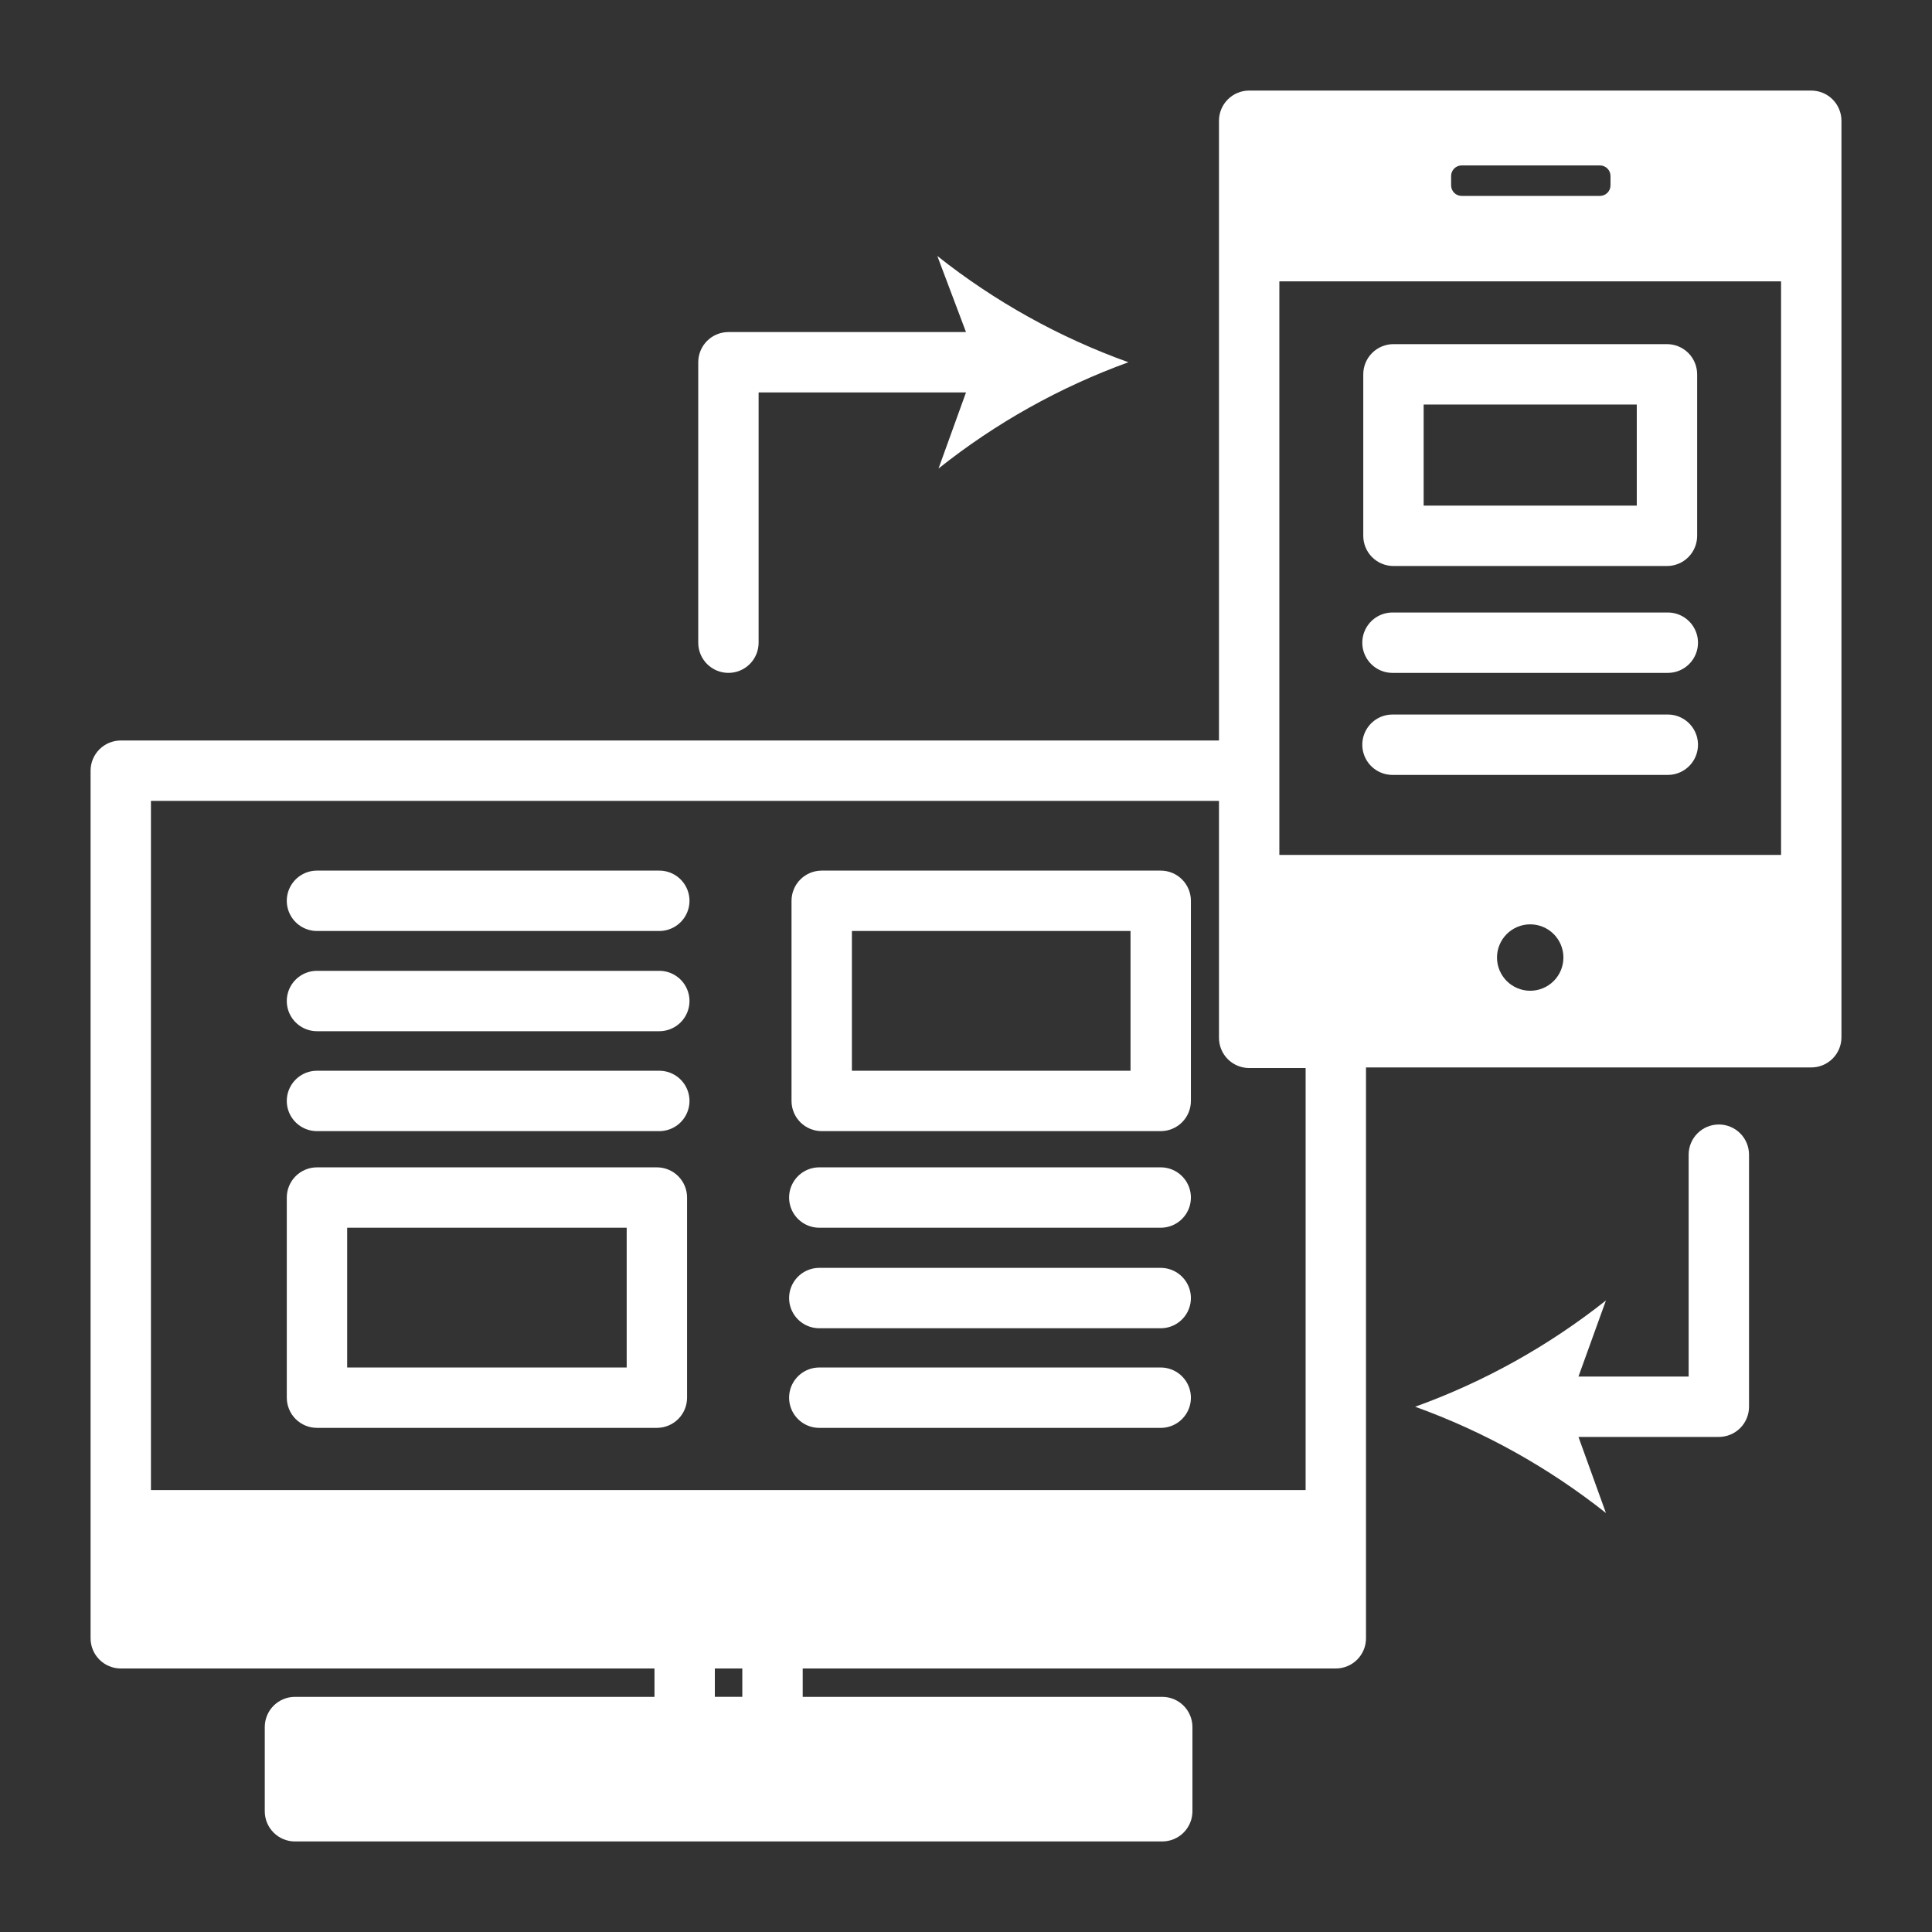
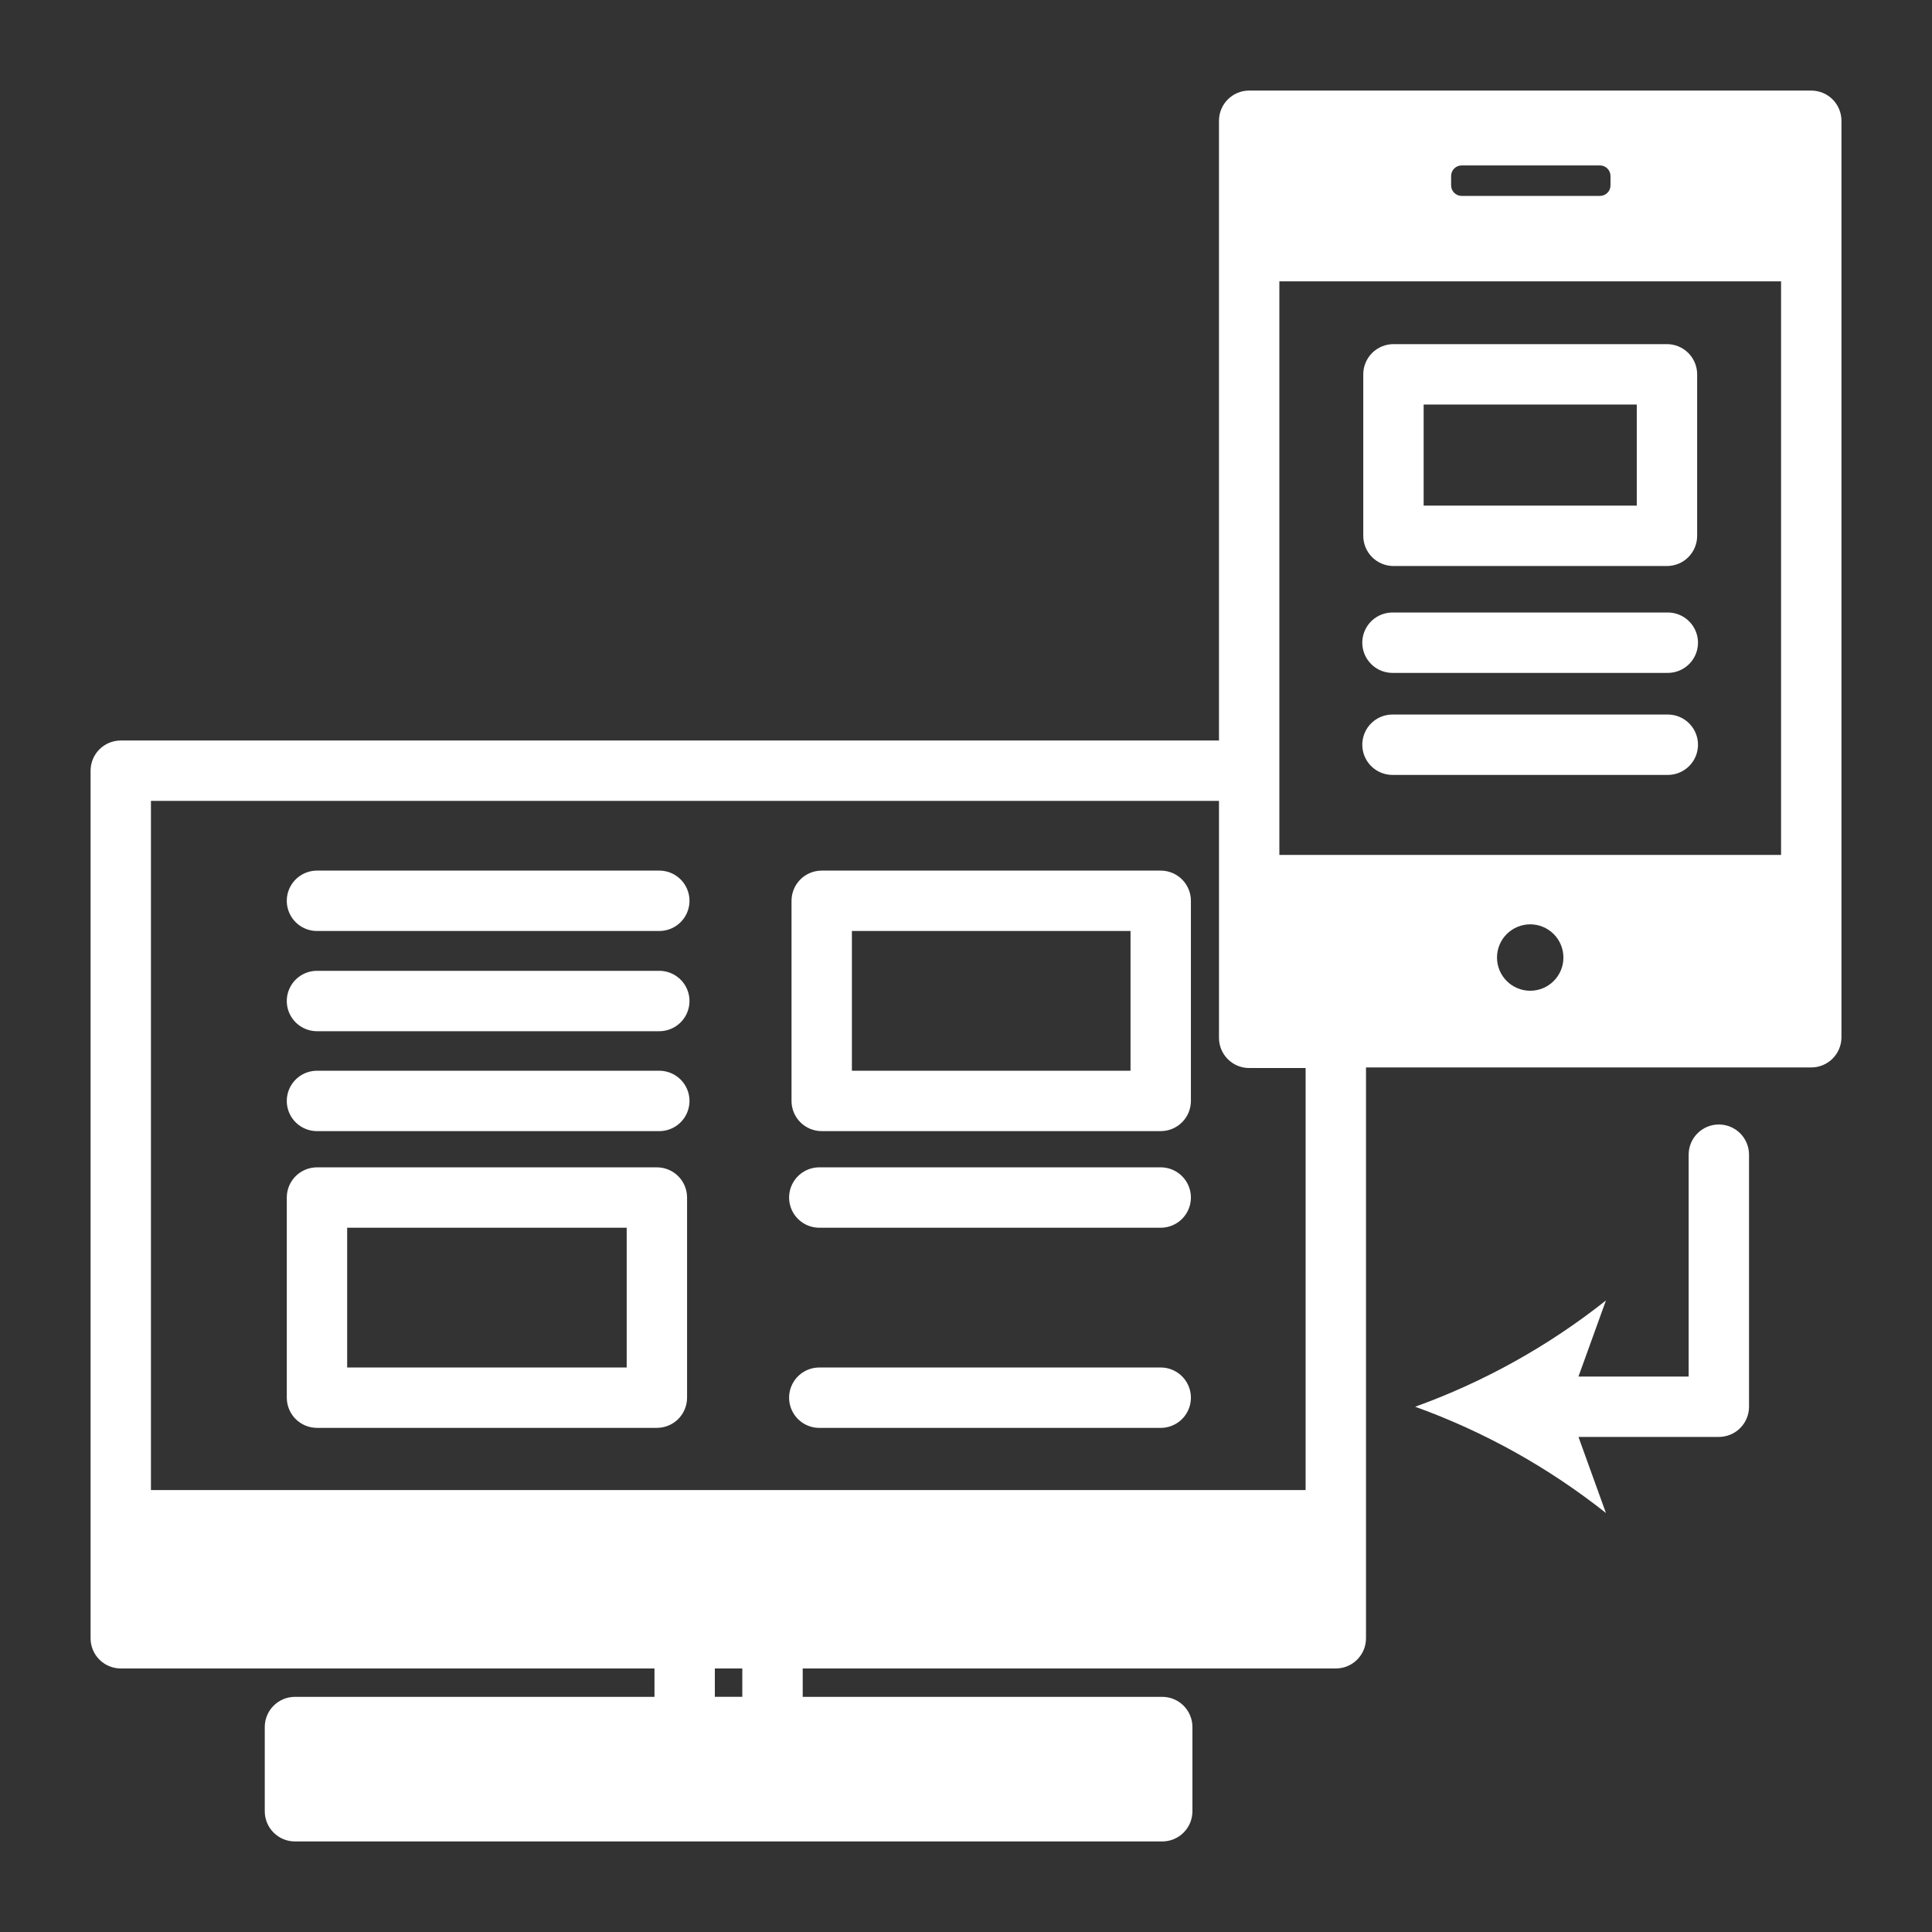
<svg xmlns="http://www.w3.org/2000/svg" width="1200pt" height="1200pt" version="1.1" viewBox="0 0 1200 1200">
  <rect x="0" y="0" width="1200" height="1200" fill="#333333" stroke="none" />
  <g fill="#fff">
    <path d="m409.5 540.75h-212.62c-6.699 0-12.887 3.574-16.238 9.375-3.348 5.801-3.348 12.949 0 18.75 3.352 5.801 9.539 9.375 16.238 9.375h212.62c6.699 0 12.887-3.574 16.238-9.375 3.348-5.801 3.348-12.949 0-18.75-3.352-5.801-9.539-9.375-16.238-9.375z" />
    <path d="m409.5 603h-212.62c-6.699 0-12.887 3.574-16.238 9.375-3.348 5.801-3.348 12.949 0 18.75 3.352 5.801 9.539 9.375 16.238 9.375h212.62c6.699 0 12.887-3.574 16.238-9.375 3.348-5.801 3.348-12.949 0-18.75-3.352-5.801-9.539-9.375-16.238-9.375z" />
-     <path d="m409.5 665.06h-212.62c-6.699 0-12.887 3.574-16.238 9.375-3.348 5.801-3.348 12.949 0 18.75 3.352 5.801 9.539 9.375 16.238 9.375h212.62c6.699 0 12.887-3.574 16.238-9.375 3.348-5.801 3.348-12.949 0-18.75-3.352-5.801-9.539-9.375-16.238-9.375z" />
+     <path d="m409.5 665.06h-212.62c-6.699 0-12.887 3.574-16.238 9.375-3.348 5.801-3.348 12.949 0 18.75 3.352 5.801 9.539 9.375 16.238 9.375h212.62c6.699 0 12.887-3.574 16.238-9.375 3.348-5.801 3.348-12.949 0-18.75-3.352-5.801-9.539-9.375-16.238-9.375" />
    <path d="m720.94 540.75h-210.56c-4.973 0-9.742 1.977-13.258 5.492-3.516 3.516-5.492 8.285-5.492 13.258v124.31c0 4.973 1.977 9.742 5.492 13.258 3.516 3.516 8.285 5.492 13.258 5.492h210.56c4.973 0 9.742-1.977 13.258-5.492 3.516-3.516 5.492-8.285 5.492-13.258v-124.31c0-4.973-1.977-9.742-5.492-13.258-3.516-3.516-8.285-5.492-13.258-5.492zm-18.75 124.31h-173.06v-86.812h173.06z" />
    <path d="m720.94 725.06h-212.06c-6.699 0-12.887 3.574-16.238 9.375-3.348 5.801-3.348 12.949 0 18.75 3.352 5.801 9.539 9.375 16.238 9.375h212.06c6.699 0 12.887-3.574 16.238-9.375 3.348-5.801 3.348-12.949 0-18.75-3.352-5.801-9.539-9.375-16.238-9.375z" />
-     <path d="m720.94 787.5h-212.06c-6.699 0-12.887 3.574-16.238 9.375-3.348 5.801-3.348 12.949 0 18.75 3.352 5.801 9.539 9.375 16.238 9.375h212.06c6.699 0 12.887-3.574 16.238-9.375 3.348-5.801 3.348-12.949 0-18.75-3.352-5.801-9.539-9.375-16.238-9.375z" />
    <path d="m720.94 849.38h-212.06c-6.699 0-12.887 3.574-16.238 9.375-3.348 5.801-3.348 12.949 0 18.75 3.352 5.801 9.539 9.375 16.238 9.375h212.06c6.699 0 12.887-3.574 16.238-9.375 3.348-5.801 3.348-12.949 0-18.75-3.352-5.801-9.539-9.375-16.238-9.375z" />
    <path d="m865.5 351.56h169.88c4.973 0 9.742-1.977 13.258-5.492 3.516-3.516 5.492-8.285 5.492-13.258v-100.31c0-4.973-1.977-9.742-5.492-13.258-3.516-3.516-8.285-5.492-13.258-5.492h-169.88c-4.973 0-9.742 1.977-13.258 5.492-3.516 3.516-5.492 8.285-5.492 13.258v100.31c0 4.973 1.977 9.742 5.492 13.258 3.516 3.516 8.285 5.492 13.258 5.492zm18.75-100.31h132.38v62.812h-132.38z" />
    <path d="m1035.9 380.44h-171c-6.699 0-12.887 3.574-16.238 9.375-3.348 5.801-3.348 12.949 0 18.75 3.352 5.801 9.539 9.375 16.238 9.375h171c6.699 0 12.887-3.574 16.238-9.375 3.348-5.801 3.348-12.949 0-18.75-3.352-5.801-9.539-9.375-16.238-9.375z" />
    <path d="m1035.9 443.81h-171c-6.699 0-12.887 3.574-16.238 9.375-3.348 5.801-3.348 12.949 0 18.75 3.352 5.801 9.539 9.375 16.238 9.375h171c6.699 0 12.887-3.574 16.238-9.375 3.348-5.801 3.348-12.949 0-18.75-3.352-5.801-9.539-9.375-16.238-9.375z" />
    <path d="m408 725.06h-211.12c-4.973 0-9.742 1.977-13.258 5.492-3.516 3.516-5.492 8.285-5.492 13.258v124.31c0 4.973 1.977 9.742 5.492 13.258 3.516 3.516 8.285 5.492 13.258 5.492h211.12c4.973 0 9.742-1.977 13.258-5.492 3.516-3.516 5.492-8.285 5.492-13.258v-124.31c0-4.973-1.977-9.742-5.492-13.258-3.516-3.516-8.285-5.492-13.258-5.492zm-18.75 124.31h-173.62v-86.812h173.62z" />
-     <path d="m452.44 417.94c4.973 0 9.742-1.977 13.258-5.492 3.516-3.516 5.492-8.285 5.492-13.258v-155.44h128.81l-17.062 47.25c35.477-28.246 75.309-50.539 117.94-66-42.895-15.387-82.984-37.684-118.69-66l17.812 47.25h-147.56c-4.973 0-9.742 1.977-13.258 5.492-3.516 3.516-5.492 8.285-5.492 13.258v174.19c0 4.973 1.977 9.742 5.492 13.258 3.516 3.516 8.285 5.492 13.258 5.492z" />
    <path d="m1067.6 698.44c-4.973 0-9.742 1.977-13.258 5.492-3.516 3.516-5.492 8.285-5.492 13.258v137.81h-68.438l17.062-47.25c-35.664 28.273-75.684 50.566-118.5 66 42.816 15.434 82.836 37.727 118.5 66l-17.062-47.25h87.188c4.973 0 9.742-1.977 13.258-5.492 3.516-3.516 5.492-8.285 5.492-13.258v-156.56c0-4.973-1.977-9.742-5.492-13.258-3.516-3.516-8.285-5.492-13.258-5.492z" />
    <path d="m1125 56.25h-349.12c-4.973 0-9.742 1.977-13.258 5.492-3.516 3.516-5.492 8.285-5.492 13.258v384.94h-682.12c-4.973 0-9.742 1.977-13.258 5.492-3.516 3.516-5.492 8.285-5.492 13.258v538.88c0 4.973 1.977 9.742 5.492 13.258 3.516 3.516 8.285 5.492 13.258 5.492h331.5v17.625h-223.31c-4.973 0-9.742 1.977-13.258 5.492-3.516 3.516-5.492 8.285-5.492 13.258v52.312c0 4.973 1.977 9.742 5.492 13.258 3.516 3.516 8.285 5.492 13.258 5.492h538.69c4.973 0 9.742-1.977 13.258-5.492 3.516-3.516 5.492-8.285 5.492-13.258v-52.312c0-4.973-1.977-9.742-5.492-13.258-3.516-3.516-8.285-5.492-13.258-5.492h-223.31v-17.625h331.12c4.973 0 9.742-1.977 13.258-5.492 3.516-3.516 5.492-8.285 5.492-13.258v-354.56h276.56c4.973 0 9.742-1.977 13.258-5.492 3.516-3.516 5.492-8.285 5.492-13.258v-569.25c0-4.973-1.977-9.742-5.492-13.258-3.516-3.516-8.285-5.492-13.258-5.492zm-223.69 53.062c0-3.625 2.938-6.562 6.562-6.562h85.875c3.625 0 6.562 2.938 6.562 6.562v5.812c0 3.625-2.938 6.562-6.562 6.562h-85.875c-3.625 0-6.562-2.938-6.562-6.562zm-440.25 944.62h-17.062v-17.625h17.062zm349.88-128.44h-717.19v-428.06h663.38v147.19c0 4.973 1.977 9.742 5.492 13.258 3.516 3.516 8.285 5.492 13.258 5.492h35.062zm139.5-310.12c-5.469 0-10.715-2.172-14.586-6.039-3.867-3.871-6.039-9.117-6.039-14.586s2.172-10.715 6.039-14.586c3.871-3.867 9.117-6.039 14.586-6.039s10.715 2.172 14.586 6.039c3.867 3.871 6.039 9.117 6.039 14.586s-2.172 10.715-6.039 14.586c-3.871 3.867-9.117 6.039-14.586 6.039zm155.81-84.375h-311.62v-356.25h311.62z" />
  </g>
</svg>